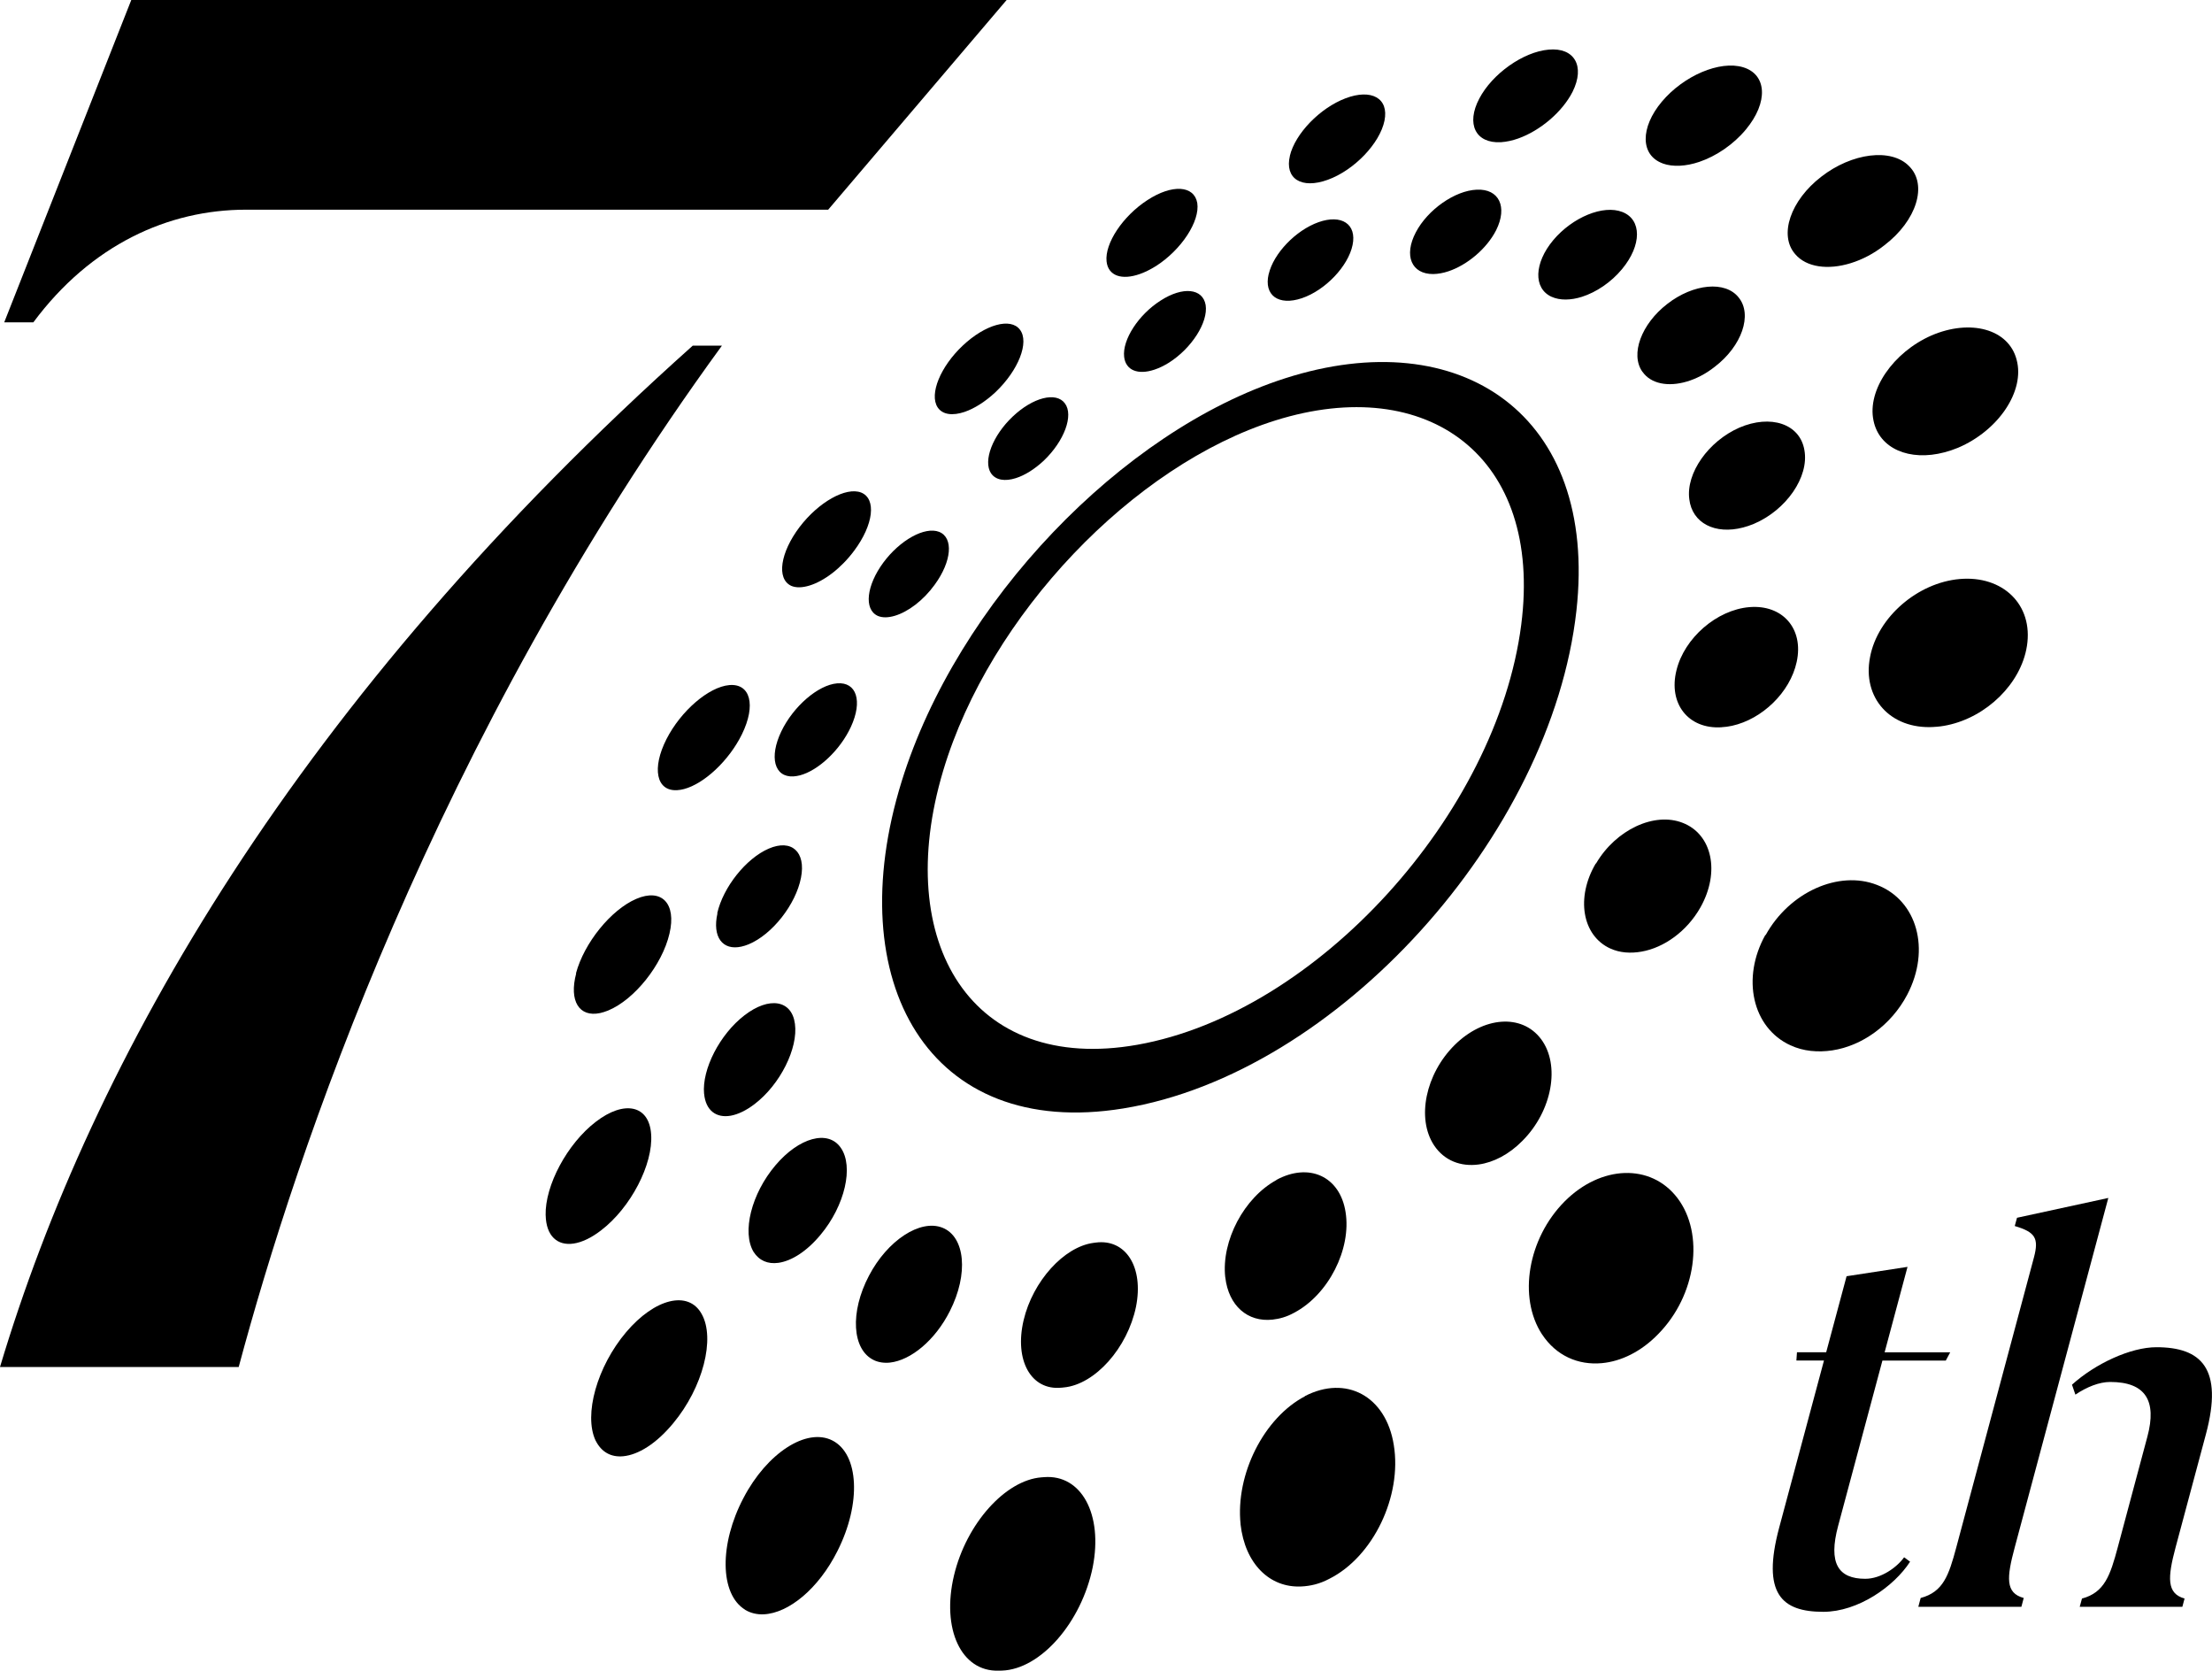
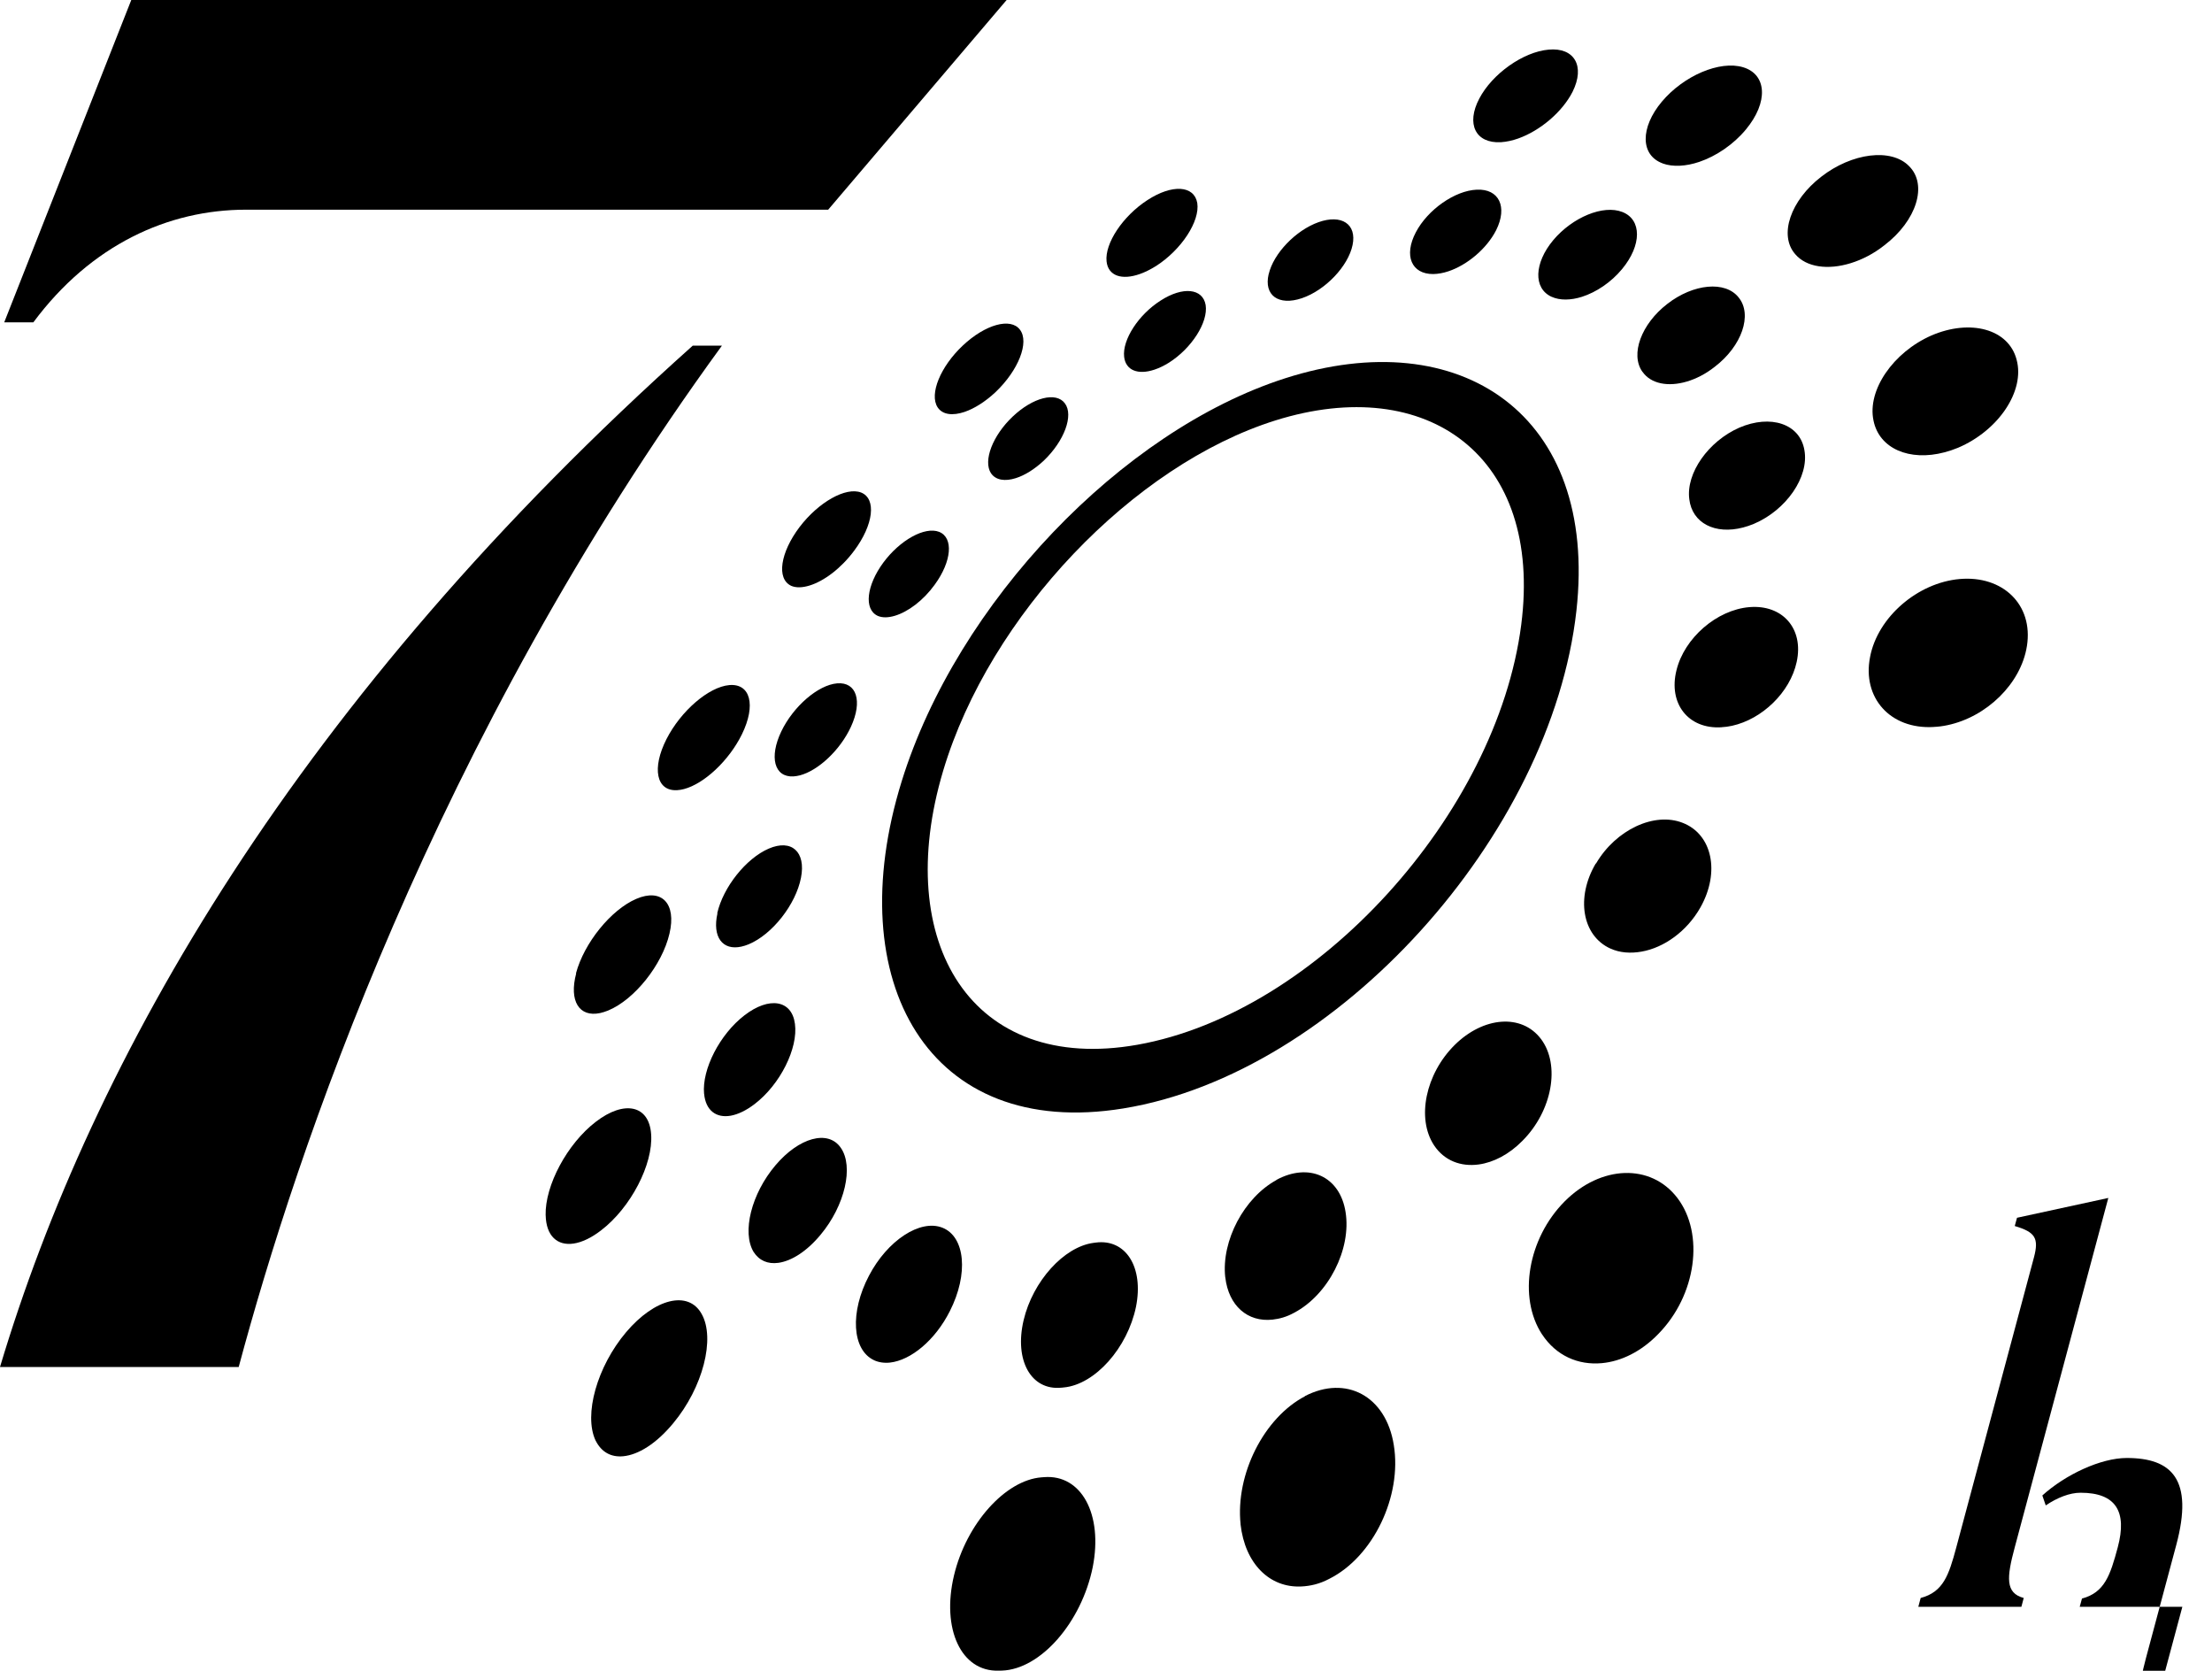
<svg xmlns="http://www.w3.org/2000/svg" id="_レイヤー_2" data-name="レイヤー 2" width="46.102" height="34.811" viewBox="0 0 46.102 34.811">
  <g id="logo_A">
    <g>
      <path d="M14.439,7.202h.607C9.032,15.455,6.168,24.032,4.975,28.482H0c1.926-6.433,6.196-13.917,14.439-21.281ZM2.736,0h18.244l-3.719,4.369H5.126c-1.617,0-3.229.729-4.431,2.347H.088L2.736,0Z" />
      <g>
-         <path d="M39.81,32.538c-.334.517-1.085,1.045-1.809,1.045-.861,0-1.291-.368-.919-1.757l.933-3.479h-.575l.012-.172h.609l.425-1.584,1.27-.195-.477,1.78h1.367l-.092.172h-1.321l-.923,3.444c-.21.781.003,1.103.565,1.103.333,0,.662-.241.81-.448l.125.092Z" />
-         <path d="M42.178,33.295l-.049.184h-2.148l.049-.184c.471-.126.586-.471.743-1.056l1.618-6.04c.107-.402.026-.528-.4-.654l.047-.172,1.903-.413-1.95,7.279c-.17.631-.198.953.188,1.056ZM45.53,33.307l-.046.172h-2.139l.047-.172c.471-.126.589-.482.746-1.068l.618-2.308c.2-.747-.04-1.137-.775-1.137-.229,0-.487.103-.726.264l-.071-.207c.484-.437,1.22-.781,1.76-.781.931,0,1.4.437,1.031,1.814l-.631,2.354c-.169.631-.189.964.186,1.068Z" />
+         <path d="M42.178,33.295l-.049.184h-2.148l.049-.184c.471-.126.586-.471.743-1.056l1.618-6.04c.107-.402.026-.528-.4-.654l.047-.172,1.903-.413-1.95,7.279c-.17.631-.198.953.188,1.056ZM45.53,33.307l-.046.172h-2.139l.047-.172c.471-.126.589-.482.746-1.068c.2-.747-.04-1.137-.775-1.137-.229,0-.487.103-.726.264l-.071-.207c.484-.437,1.22-.781,1.76-.781.931,0,1.4.437,1.031,1.814l-.631,2.354c-.169.631-.189.964.186,1.068Z" />
      </g>
      <g>
        <path d="M22.145,28.911l-.023.002h0c-.634.063-.985-.57-.788-1.406h0c.191-.812.841-1.53,1.456-1.611h0l.023-.003h0l.023-.003h0c.625-.083,1.006.508.84,1.338h0c-.177.856-.851,1.616-1.501,1.68h-.006c-.006.001-.011.002-.023.003ZM18.217,28.341h0c-.463-.216-.504-1.006-.107-1.759h0c.383-.735,1.067-1.186,1.532-1.002h0c.474.188.548.963.155,1.737h0c-.307.61-.814,1.025-1.248,1.073h0c-.116.013-.234-.003-.333-.049ZM25.536,26.612c-.083-.761.394-1.66,1.071-2.027h-.007c.681-.369,1.327-.077,1.444.669h0c.124.772-.356,1.72-1.07,2.097h0c-.158.088-.308.128-.453.144h0c-.515.056-.915-.285-.984-.883ZM15.706,26.084c-.246-.409-.046-1.212.455-1.803h0c.491-.581,1.099-.749,1.362-.367h0c.274.389.088,1.204-.42,1.812h0c-.289.349-.608.548-.881.586h0c-.22.03-.4-.047-.516-.228ZM29.888,23.863c-.369-.559-.178-1.486.429-2.089h0c.598-.593,1.398-.659,1.8-.126h0c.407.541.236,1.499-.389,2.124h0c-.277.281-.599.447-.906.49h0c-.378.052-.722-.08-.934-.399ZM14.674,22.788c-.047-.509.329-1.24.843-1.634h0c.511-.394.986-.322,1.051.179h0c.069.506-.306,1.263-.841,1.671h0c-.173.133-.346.215-.496.242h0c-.304.054-.524-.109-.556-.458ZM33.564,19.764c-.593-.269-.722-1.068-.306-1.772h.006c.412-.704,1.216-1.081,1.808-.847h0c.613.239.784,1.026.366,1.765h0c-.282.497-.758.835-1.223.917h0c-.228.041-.457.026-.651-.064ZM14.952,19.03h-.004c.123-.545.602-1.146,1.075-1.349h0c.473-.204.777.065.671.607h0c-.107.556-.599,1.183-1.091,1.387h0c-.054.022-.101.037-.151.048h0c-.392.087-.61-.199-.499-.693ZM35.879,15.153c-.696.043-1.11-.497-.939-1.185h0c.163-.675.841-1.261,1.519-1.318h0c.69-.058,1.139.446.987,1.142h0c-.138.637-.722,1.192-1.346,1.33h0c-.072.016-.15.027-.22.03ZM16.537,16.177c-.401.021-.509-.402-.254-.936h0c.25-.522.767-.97,1.165-1.003h0c.403-.033.535.367.287.905h0c-.224.486-.681.912-1.064,1.012h0c-.044.011-.09.019-.135.022ZM35.208,10.401c-.072-.543.398-1.207,1.041-1.49h0c.655-.282,1.266-.081,1.358.468h0c.101.559-.379,1.25-1.056,1.537h0c-.075.031-.149.056-.223.075h0c-.581.152-1.06-.09-1.12-.589ZM18.292,12.831c-.291-.136-.233-.632.118-1.109h0c.348-.47.865-.757,1.164-.64h0c.303.122.262.614-.092,1.099h0c-.241.334-.56.569-.835.65h0c-.135.04-.257.043-.356,0ZM34.232,7.748c-.261-.364-.023-1,.518-1.416h0c.542-.422,1.211-.487,1.488-.132h0c.289.356.068,1.01-.502,1.444h0c-.184.146-.387.249-.58.306h0c-.389.115-.748.048-.923-.203ZM20.654,9.861c-.169-.261.036-.788.453-1.182h0c.421-.399.905-.522,1.087-.275h0c.186.247-.01.783-.44,1.194h0c-.193.18-.395.305-.581.364h0c-.229.073-.421.043-.519-.102ZM32.34,6.185c-.388-.175-.366-.705.032-1.181h0c.403-.479,1.043-.743,1.441-.587h0c.407.159.407.691-.006,1.189h0c-.228.276-.539.483-.836.578h0c-.233.074-.46.078-.632,0ZM23.429,7.434c-.04-.355.299-.878.761-1.172h0c.464-.299.879-.254.938.094h0c.055.359-.292.901-.766,1.201h0c-.105.065-.206.113-.302.145h0c-.341.114-.599.016-.631-.268ZM29.872,5.71c-.456.003-.618-.386-.364-.869h0c.246-.471.814-.871,1.272-.889h0c.461-.021.646.356.402.845h0c-.198.387-.603.725-.996.856h0c-.105.035-.211.055-.314.057ZM26.442,5.711c.101-.431.563-.913,1.039-1.082h0c.478-.169.8.038.709.476h0c-.091.441-.567.942-1.056,1.108h0c-.489.165-.797-.061-.693-.502Z" />
        <path d="M23.412,23.095c-4.056.661-5.916-2.638-4.619-6.817,1.156-3.726,4.591-7.303,7.985-8.394,3.663-1.178,6.533.757,6.077,4.843-.522,4.67-4.98,9.641-9.443,10.368ZM26.585,8.759c-2.963.927-5.959,4.058-6.928,7.301-1.07,3.582.593,6.32,4.049,5.708,3.746-.664,7.492-4.815,7.999-8.75.453-3.514-1.954-5.249-5.12-4.259Z" />
        <g>
          <path d="M20.844,34.809h-.029c-.783.026-1.197-.869-.932-1.984h0c.256-1.077,1.069-1.986,1.824-2.044h0l.028-.002h0l.028-.002h0c.77-.06,1.23.767,1.011,1.877h0c-.235,1.151-1.087,2.128-1.894,2.154h-.007c-.007,0-.014,0-.029.001Z" />
-           <path d="M15.53,33.54h0c-.534-.327-.539-1.374-.033-2.332h0c.488-.933,1.314-1.47,1.853-1.194h0c.552.283.606,1.309.104,2.302h0c-.393.785-1.016,1.294-1.534,1.319h0c-.138.007-.276-.024-.391-.094Z" />
          <path d="M25.856,31.758c-.109-1.043.489-2.221,1.344-2.667h-.008c.862-.448,1.694-.006,1.857,1.016h0c.175,1.065-.428,2.33-1.345,2.789h0c-.203.108-.395.15-.582.159h0c-.66.032-1.174-.472-1.267-1.297Z" />
          <path d="M12.413,30.015c-.252-.538.031-1.543.637-2.259h0c.595-.702,1.296-.878,1.573-.38h0c.29.51.027,1.535-.592,2.278h0c-.353.427-.73.659-1.045.688h0c-.253.023-.453-.088-.572-.327Z" />
          <path d="M32.139,27.803c-.506-.774-.294-2.001.47-2.77h0c.752-.755,1.795-.802,2.352-.071h0c.567.747.394,2.027-.401,2.834h0c-.352.364-.771.569-1.174.606h0c-.496.046-.954-.156-1.246-.599Z" />
          <path d="M11.372,25.323c-.016-.623.451-1.495,1.046-1.95h0c.591-.456,1.113-.35,1.153.262h0c.044.62-.423,1.528-1.047,2.003h0c-.201.155-.399.247-.568.272h0c-.34.051-.573-.159-.583-.587Z" />
-           <path d="M37.319,21.781c-.803-.368-1.025-1.405-.527-2.299h.008c.492-.892,1.521-1.357,2.321-1.044h0c.832.32,1.125,1.342.628,2.289h0c-.338.64-.946,1.065-1.56,1.158h0c-.3.045-.606.019-.87-.105Z" />
          <path d="M12.008,20.281h-.004c.17-.635.729-1.325,1.256-1.552h0c.528-.228.843.092.693.724h0c-.151.65-.73,1.376-1.279,1.602h0c-.06.024-.113.041-.168.053h0c-.433.091-.651-.25-.497-.827Z" />
          <path d="M40.302,15.147c-.91.053-1.494-.613-1.326-1.46h0c.157-.827.99-1.547,1.87-1.623h0c.898-.077,1.534.536,1.399,1.395h0c-.123.788-.844,1.479-1.655,1.65h0c-.093.02-.195.034-.287.037Z" />
          <path d="M14.11,16.464c-.434.022-.526-.459-.221-1.061h0c.299-.589.881-1.092,1.312-1.129h0c.437-.037.56.415.263,1.023h0c-.269.55-.787,1.032-1.207,1.143h0c-.048.013-.099.021-.147.024Z" />
          <path d="M39.047,8.762c-.134-.633.41-1.421,1.205-1.771h0c.811-.35,1.61-.138,1.777.501h0c.18.653-.377,1.48-1.222,1.838h0c-.093.038-.187.07-.28.094h0c-.732.194-1.363-.078-1.48-.662Z" />
          <path d="M16.488,12.205c-.309-.147-.225-.692.175-1.222h0c.395-.52.966-.843,1.284-.721h0c.323.129.26.67-.143,1.21h0c-.275.371-.631.636-.932.728h0c-.147.045-.28.051-.385.005Z" />
          <path d="M37.415,5.295c-.347-.397-.096-1.12.542-1.612h0c.639-.498,1.462-.604,1.833-.22h0c.387.385.161,1.131-.517,1.648h0c-.218.173-.463.299-.7.372h0c-.475.147-.925.087-1.158-.188Z" />
          <path d="M19.541,8.486c-.177-.276.061-.85.525-1.286h0c.469-.441.999-.589,1.192-.33h0c.198.26-.029.843-.51,1.301h0c-.215.2-.44.341-.644.411h0c-.252.085-.461.059-.563-.096Z" />
          <path d="M34.657,3.406c-.474-.17-.473-.749-.022-1.287h0c.456-.542,1.207-.864,1.694-.718h0c.498.15.529.729.06,1.295h0c-.259.314-.622.558-.974.677h0c-.275.093-.549.109-.758.034Z" />
          <path d="M23.063,5.448c-.041-.376.338-.946.85-1.278h0c.516-.337.975-.308,1.04.059h0c.059.38-.328.972-.857,1.312h0c-.117.073-.229.129-.336.167h0c-.379.135-.664.041-.697-.26Z" />
          <path d="M31.281,2.963c-.529.028-.729-.38-.45-.909h0c.27-.516.915-.974,1.446-1.02h0c.536-.049.765.343.498.879h0c-.217.425-.678.81-1.131.972h0c-.121.043-.244.07-.363.078Z" />
-           <path d="M26.883,3.247c.11-.462.625-.996,1.161-1.199h0c.538-.204.907-.003.811.467h0c-.097.473-.63,1.031-1.182,1.231h0c-.551.2-.902-.025-.789-.499Z" />
        </g>
      </g>
    </g>
  </g>
</svg>